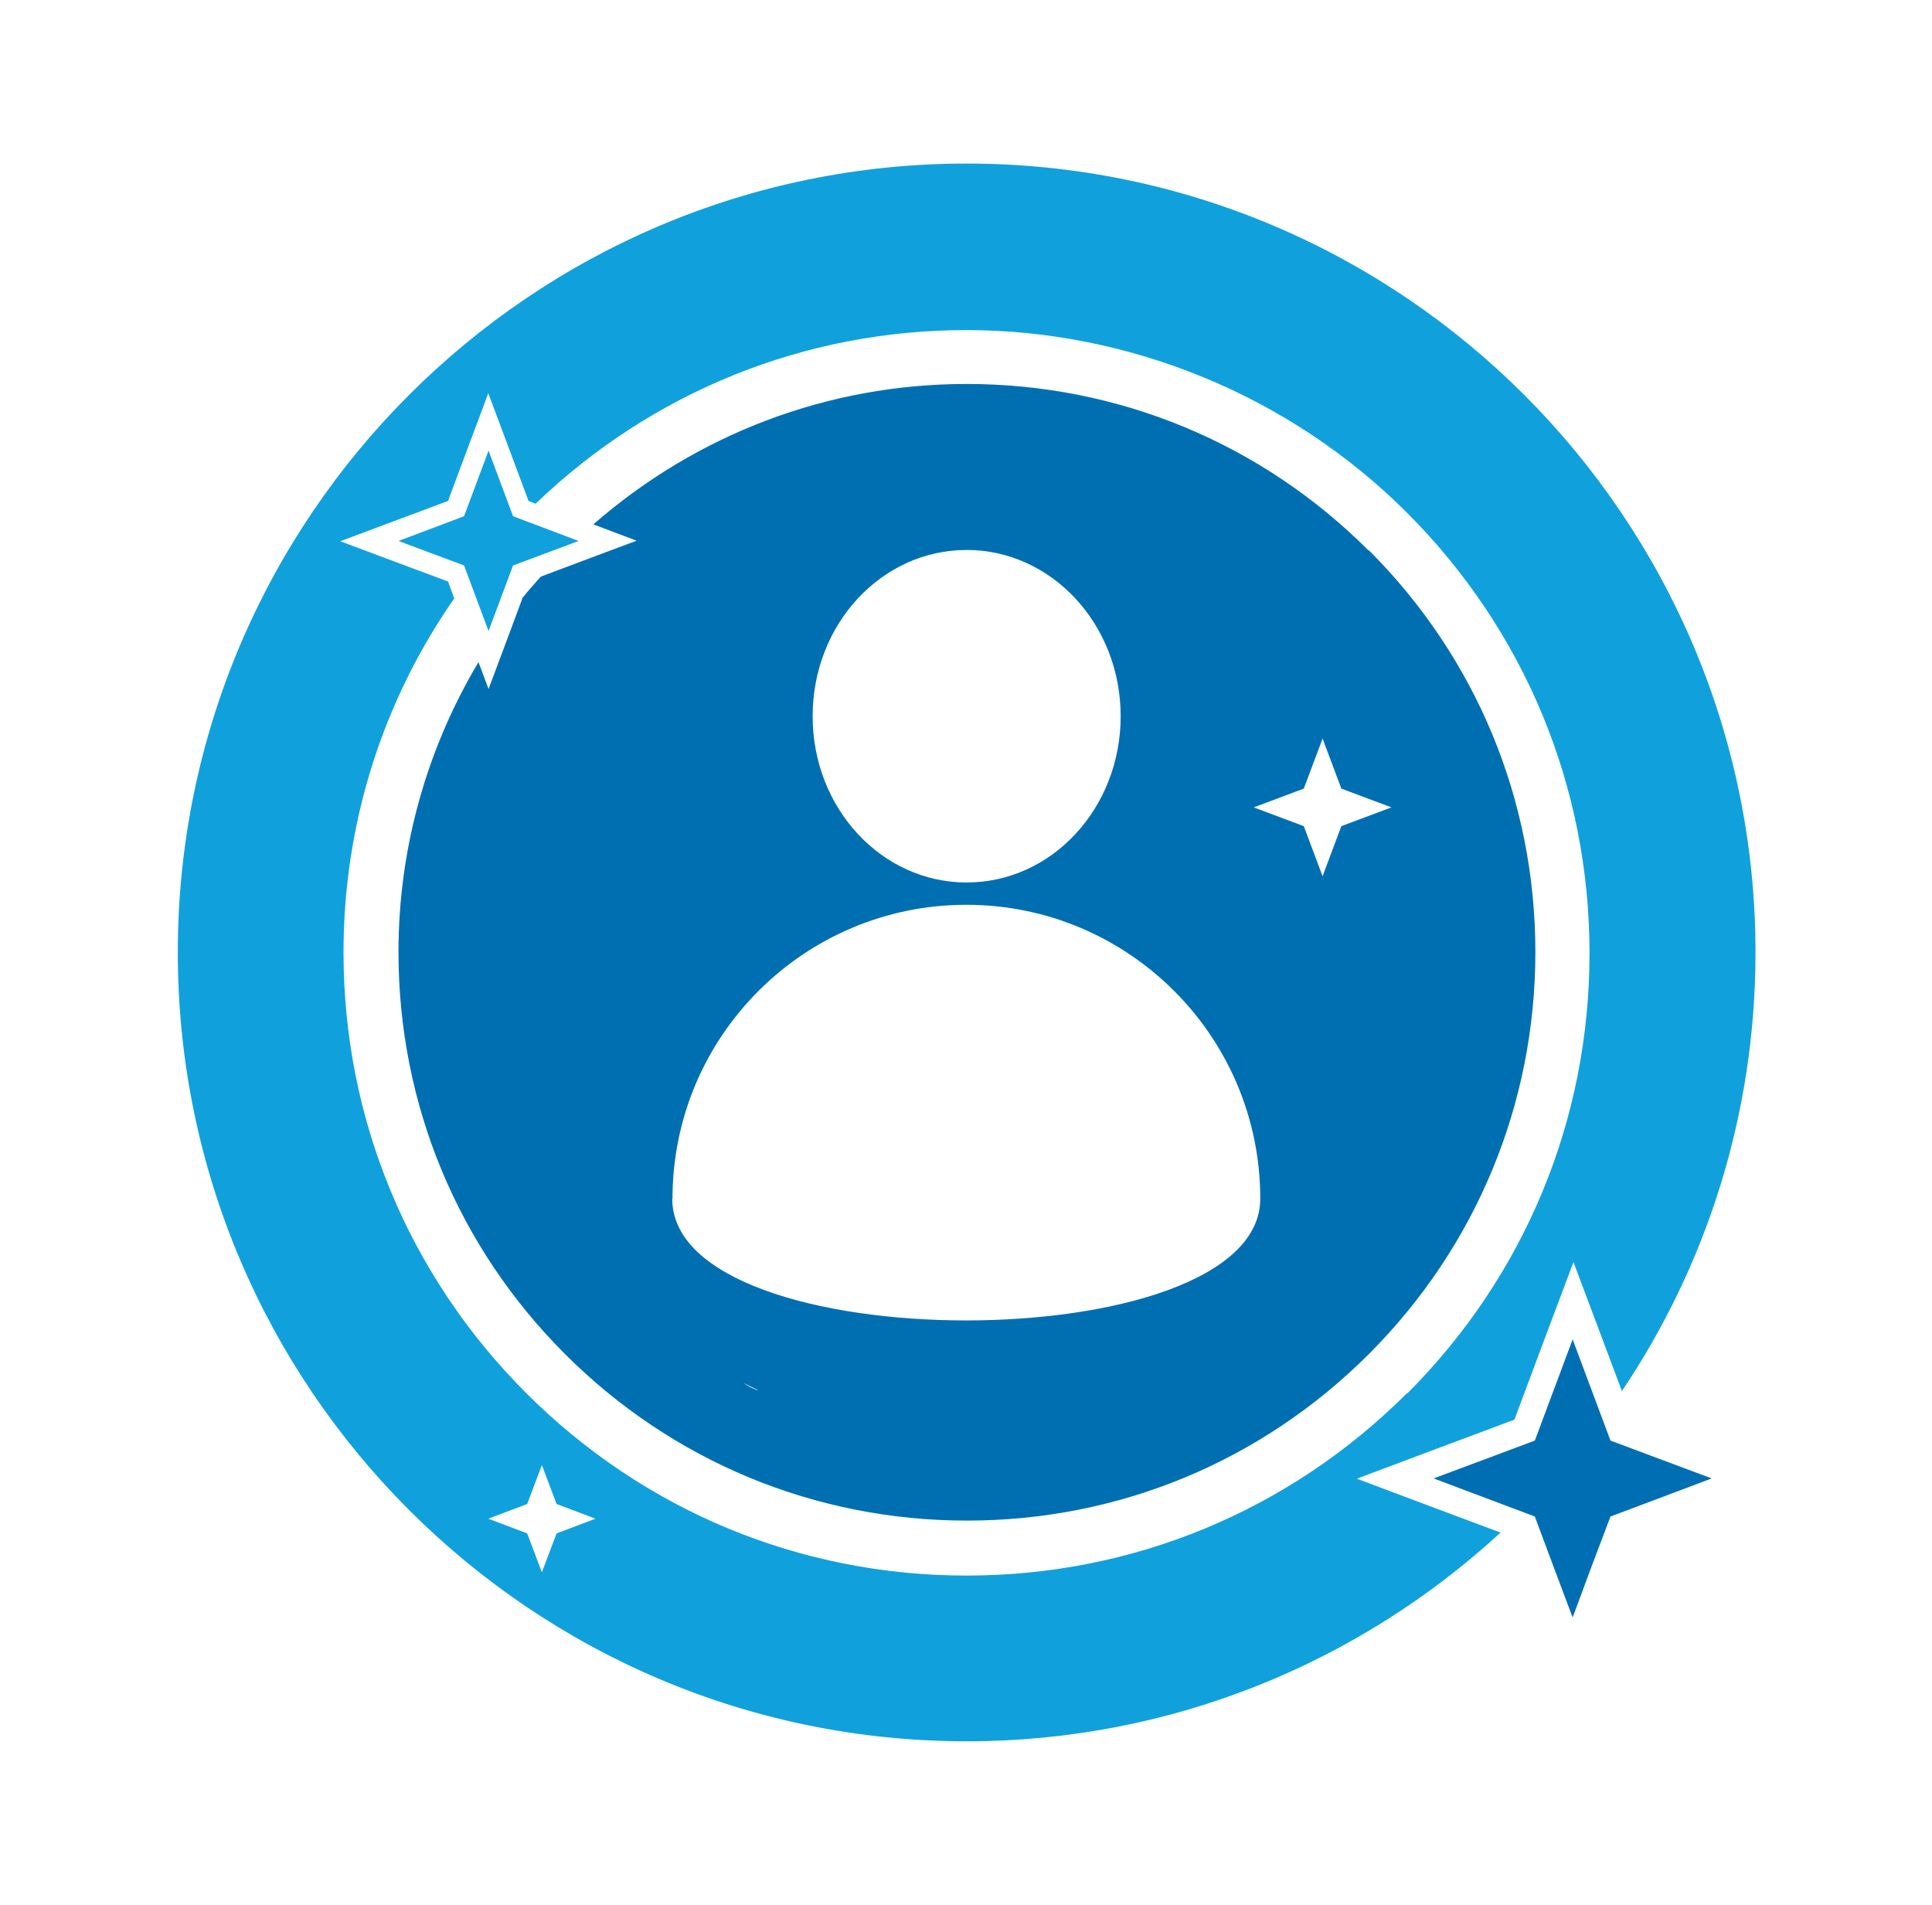
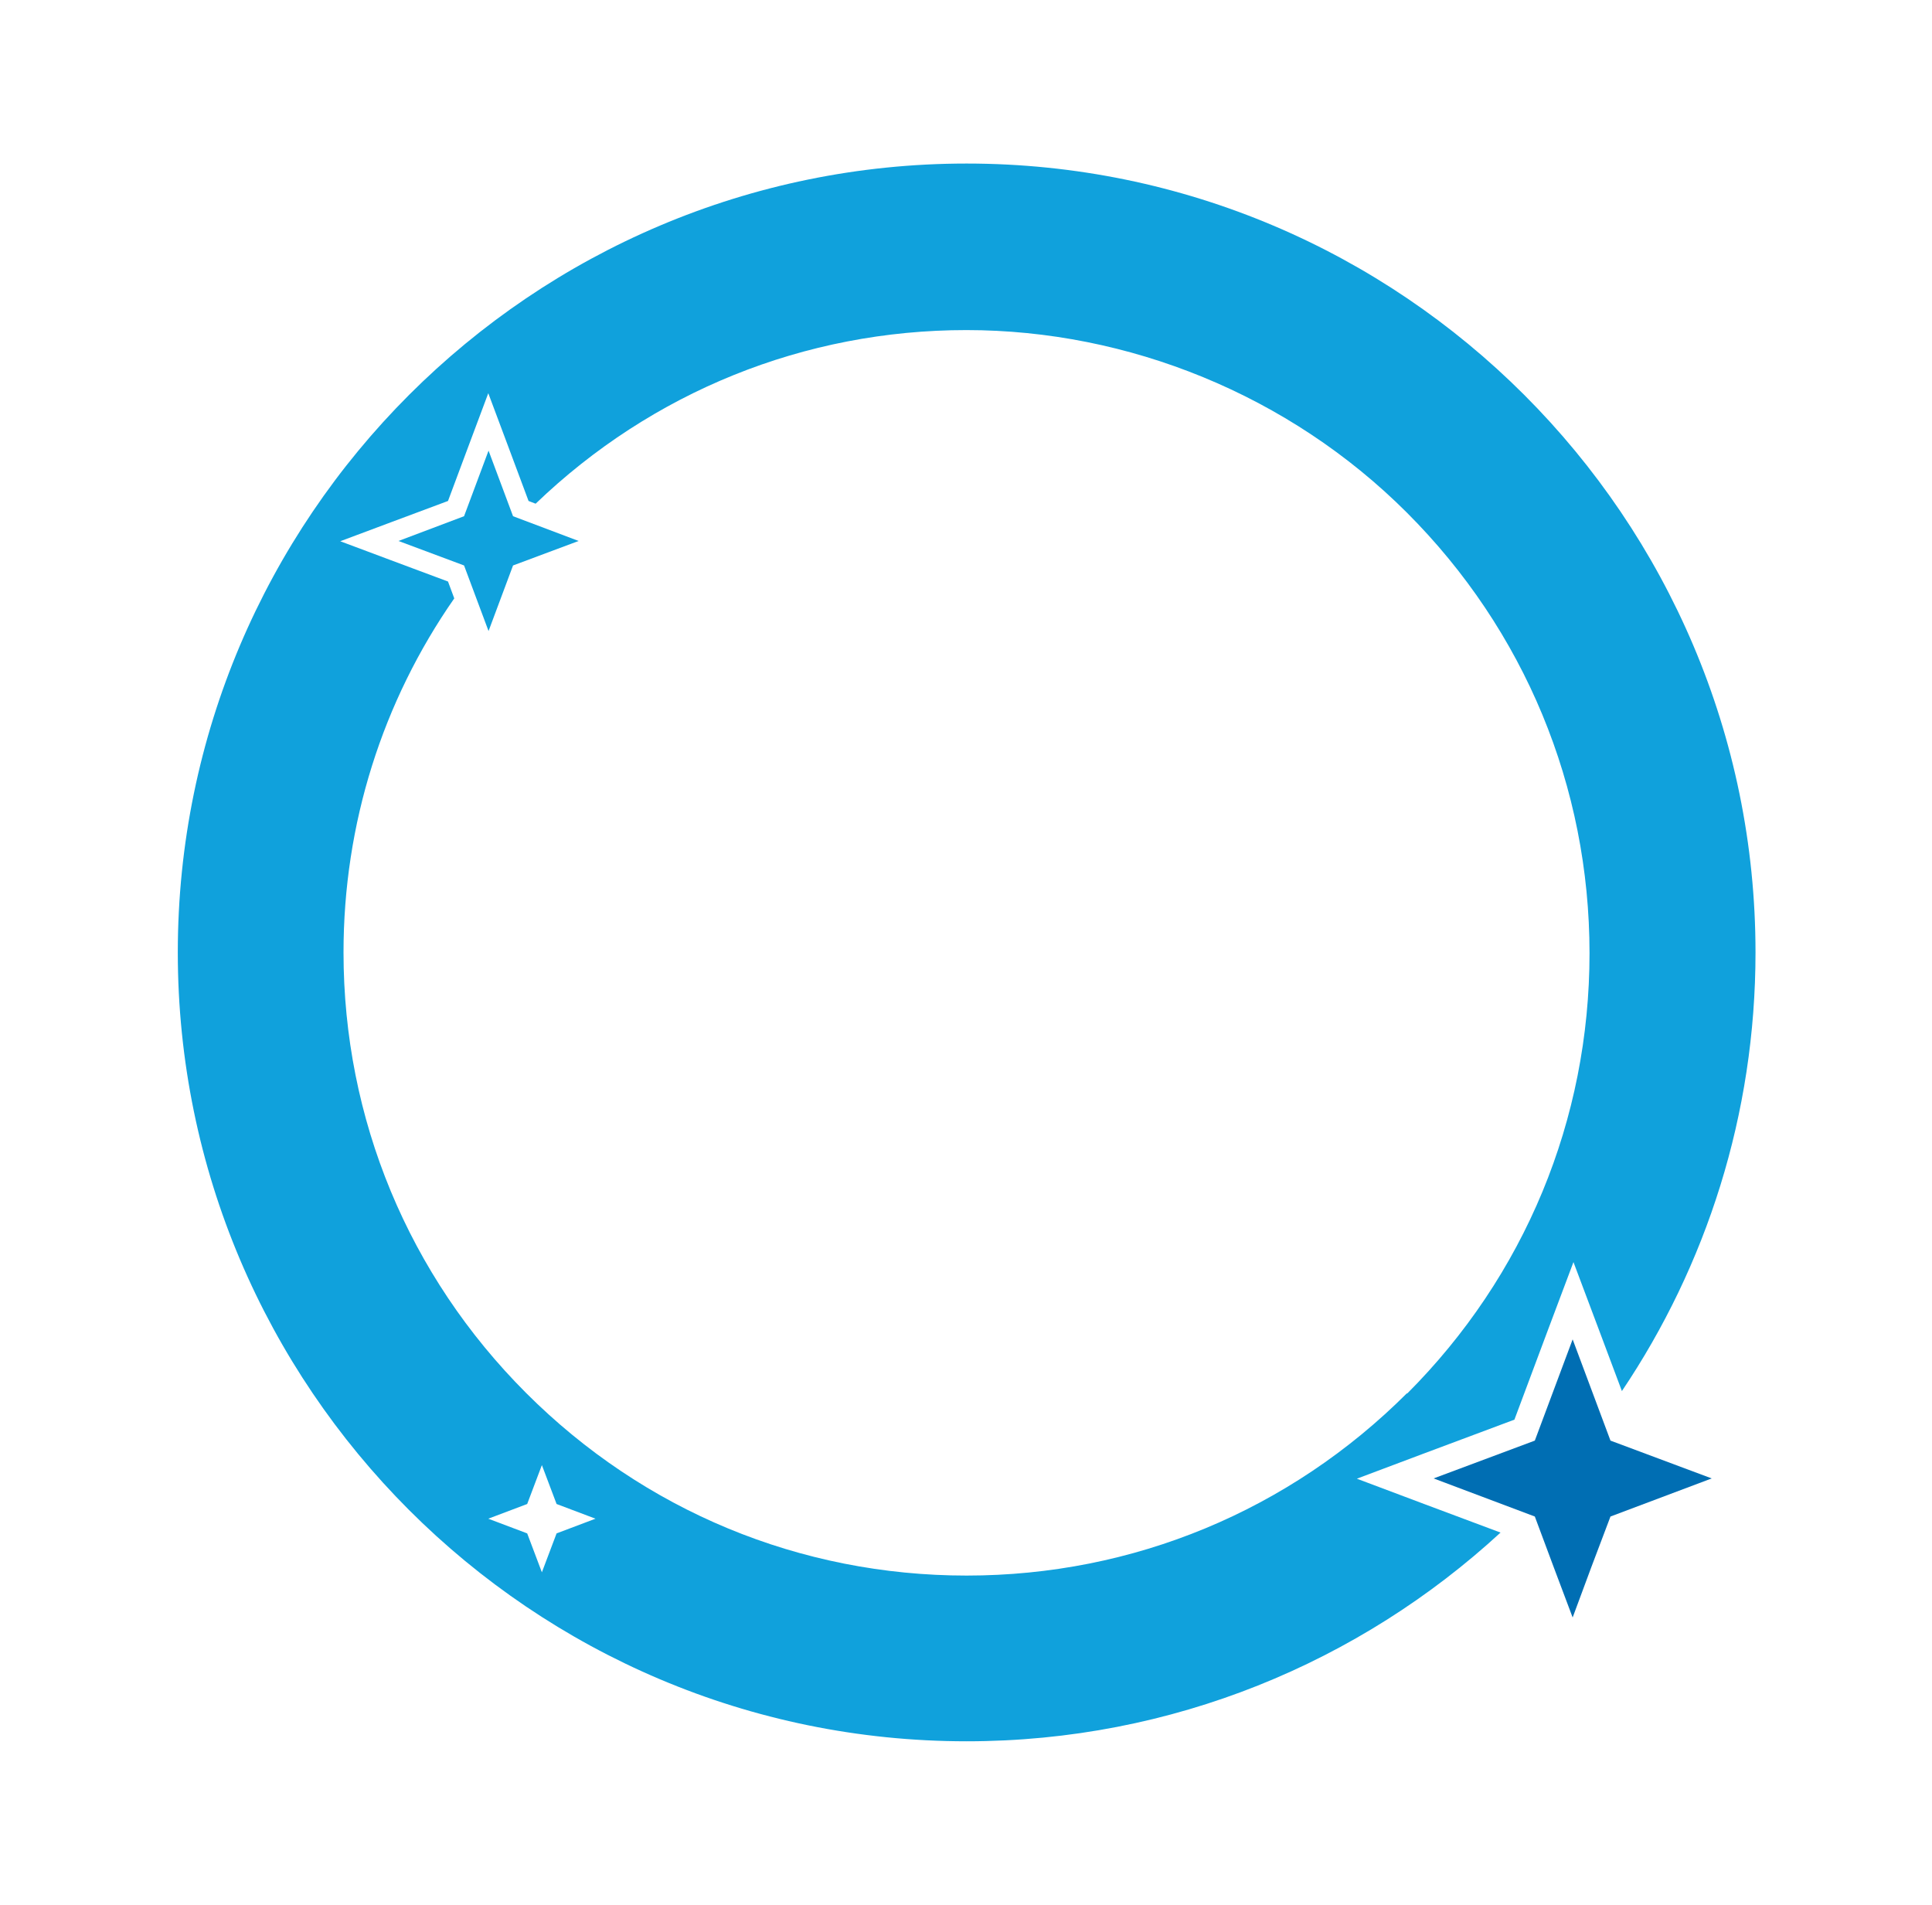
<svg xmlns="http://www.w3.org/2000/svg" width="71" height="70" viewBox="0 0 71 70" fill="none">
  <path d="M35.524 6.01C19.544 6.01 6.534 19.01 6.534 35C6.534 50.99 19.534 63.99 35.524 63.99C43.084 63.99 49.974 61.08 55.144 56.32L52.364 55.28L49.864 54.34L52.364 53.4L55.654 52.17L56.884 48.88L57.824 46.38L58.764 48.88L59.604 51.12C62.704 46.51 64.514 40.96 64.514 35C64.514 19.02 51.514 6.01 35.524 6.01ZM20.454 56.35L19.914 57.78L19.374 56.35L17.944 55.81L19.374 55.27L19.914 53.84L20.454 55.27L21.884 55.81L20.454 56.35ZM51.714 51.19C47.394 55.51 41.644 57.9 35.524 57.9C29.404 57.9 23.664 55.52 19.334 51.19C15.014 46.87 12.624 41.12 12.624 35C12.624 30.28 14.054 25.78 16.694 21.99L16.464 21.37L14.374 20.59L12.504 19.89L14.374 19.19L16.464 18.41L17.244 16.32L17.944 14.45L18.644 16.32L19.424 18.41L19.684 18.51C23.964 14.4 29.564 12.13 35.514 12.13C41.464 12.13 47.374 14.51 51.704 18.84C56.024 23.16 58.414 28.91 58.414 35.03C58.414 41.15 56.034 46.89 51.704 51.22L51.714 51.19Z" fill="#10A1DC" />
-   <path d="M50.294 20.23C46.354 16.29 41.104 14.11 35.524 14.11C30.424 14.11 25.614 15.95 21.804 19.27L23.394 19.87L21.524 20.57L19.874 21.19C19.644 21.45 19.414 21.7 19.204 21.97L18.654 23.45L17.954 25.32L17.584 24.33C15.684 27.52 14.644 31.17 14.644 34.99C14.644 40.57 16.814 45.81 20.764 49.76C24.704 53.7 29.954 55.88 35.534 55.88C41.114 55.88 46.354 53.71 50.304 49.76C54.244 45.82 56.424 40.57 56.424 34.99C56.424 29.41 54.254 24.17 50.304 20.22L50.294 20.23ZM35.524 20.21C38.644 20.21 41.184 22.94 41.184 26.32C41.184 29.7 38.654 32.43 35.524 32.43C32.394 32.43 29.864 29.7 29.864 26.32C29.864 22.94 32.394 20.21 35.524 20.21ZM27.794 51.07C27.614 51.01 27.464 50.92 27.314 50.82C27.494 50.91 27.674 51 27.854 51.08H27.794V51.07ZM24.714 44.05C24.714 38.08 29.554 33.25 35.514 33.25C41.474 33.25 46.314 38.09 46.314 44.05C46.314 50.01 24.704 50.02 24.704 44.05H24.714ZM49.294 30.36L48.604 32.2L47.914 30.36L46.074 29.67L47.914 28.98L48.604 27.14L49.294 28.98L51.134 29.67L49.294 30.36Z" fill="#006FB2" />
  <path d="M17.054 18.97L14.644 19.88L17.054 20.78L17.954 23.19L18.854 20.78L21.264 19.88L18.854 18.97L17.954 16.56L17.054 18.97Z" fill="#10A1DC" />
  <path d="M57.794 49.22L56.404 52.94L52.684 54.33L56.404 55.73L57.094 57.58L57.794 59.44L58.484 57.58L59.184 55.73L62.904 54.33L59.184 52.94L57.794 49.22Z" fill="#006EB3" />
</svg>